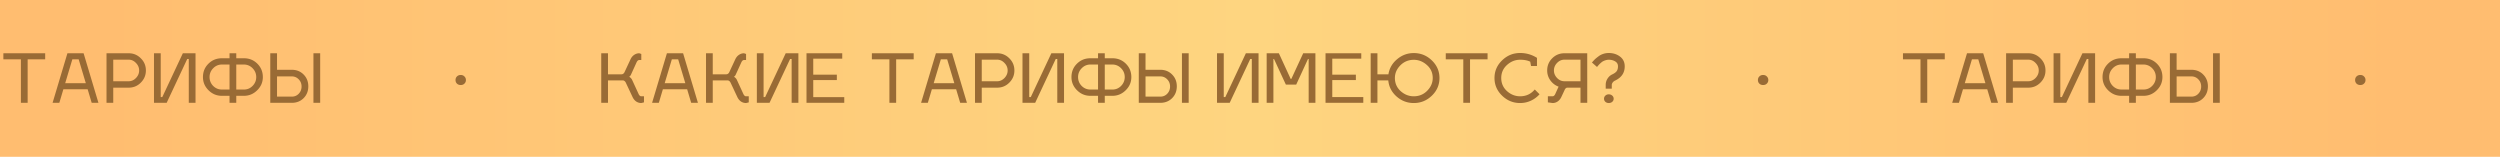
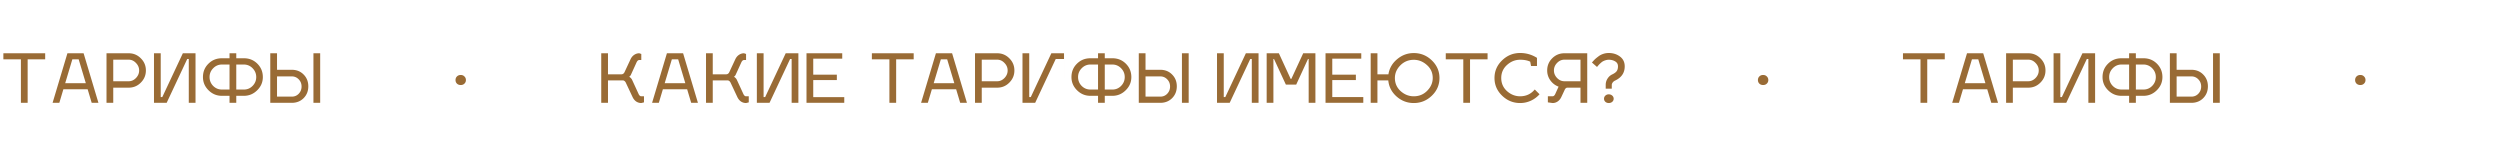
<svg xmlns="http://www.w3.org/2000/svg" width="1483" height="93" fill="none" viewBox="0 0 1483 93">
-   <path fill="url(#paint0_radial)" d="M0 0h1483v93H0z" />
-   <path fill="#996B35" d="M16.4 35.2V61h-4V35.2H2v-3.6h24.8v3.6H16.4zm21.19 17.76L35.19 61h-4l8.8-29.4h9.6l8.8 29.4h-4l-2.4-8.04h-14.4zm5.32-17.76l-4.24 14.16h12.24L46.67 35.2h-3.76zM63.18 61V31.6h13.16c2.827 0 5.227 1 7.2 3 2 1.973 3 4.373 3 7.2 0 2.8-1 5.2-3 7.2-1.973 2-4.373 3-7.2 3h-9.16v9h-4zm13.16-25.6h-9.16v12.8h9.16c1.627 0 3.067-.64 4.32-1.92 1.254-1.307 1.88-2.8 1.88-4.48 0-1.68-.626-3.16-1.88-4.44-1.226-1.307-2.666-1.96-4.32-1.96zm34.724-.4l-12.2 26h-7.52V31.6h4v26h.92l12.2-26h7.52V61h-4V35h-.92zm29.093 21.84V61h-4v-4.16h-4.52c-3.066 0-5.706-1.093-7.92-3.28-2.213-2.187-3.32-4.8-3.32-7.84 0-3.147 1.08-5.787 3.24-7.92 2.16-2.16 4.827-3.24 8-3.24h4.52V31.6h4v2.96h4.52c3.174 0 5.84 1.08 8 3.24s3.24 4.8 3.24 7.92c0 3.04-1.12 5.653-3.36 7.84-2.213 2.187-4.84 3.28-7.88 3.28h-4.52zm-13.68-16.36c-1.44 1.467-2.16 3.213-2.16 5.24s.707 3.773 2.12 5.24c1.44 1.44 3.174 2.16 5.2 2.16h4.52V38.28h-4.52c-2 0-3.72.733-5.16 2.2zm13.68 12.64h4.52c2.027 0 3.747-.72 5.16-2.16 1.44-1.467 2.16-3.213 2.16-5.24s-.72-3.773-2.16-5.24c-1.44-1.467-3.16-2.2-5.16-2.2h-4.52v14.84zM160.33 61V31.6h4v9.8h8.76c2.826 0 5.16.933 7 2.8 1.866 1.867 2.8 4.2 2.8 7 0 2.827-.934 5.173-2.8 7.04-1.84 1.84-4.174 2.76-7 2.76h-12.76zm4-3.68h8.76c1.653 0 3.026-.573 4.12-1.72 1.12-1.173 1.68-2.6 1.68-4.28 0-1.68-.56-3.093-1.68-4.24-1.12-1.173-2.494-1.76-4.12-1.76h-8.76v12zm25.6-25.72V61h-4V31.6h4zm85.567 13.76c.587.56.88 1.267.88 2.12 0 .853-.293 1.56-.88 2.12-.56.56-1.293.84-2.2.84-.907 0-1.653-.28-2.24-.84-.56-.56-.84-1.267-.84-2.12 0-.853.28-1.56.84-2.12.587-.587 1.333-.88 2.24-.88.907 0 1.64.293 2.2.88zm106.521 11.76v3.6l-1.6.4a5.426 5.426 0 01-3.04-.92c-.907-.64-1.627-1.533-2.16-2.68l-3.8-8.08c-.48-1.173-1.174-1.76-2.08-1.76h-8.68V61h-4V31.6h4v12.48h7.96c.906 0 1.573-.533 2-1.6l3.4-7.28c.533-1.147 1.253-2.027 2.16-2.64.933-.64 1.946-.96 3.04-.96l1.2.4v3.6h-1.2c-.667 0-1.227.52-1.68 1.56l-3.32 7.28c-.267.507-.6.867-1 1.08.826.48 1.426 1.133 1.8 1.96l3.72 8.08c.453 1.04 1.013 1.56 1.68 1.56h1.6zm11.196-4.16l-2.4 8.04h-4l8.8-29.4h9.6l8.8 29.4h-4l-2.4-8.04h-14.4zm5.32-17.76l-4.24 14.16h12.24l-4.24-14.16h-3.76zm45.632 21.92v3.6l-1.6.4a5.43 5.43 0 01-3.04-.92c-.906-.64-1.626-1.533-2.16-2.68l-3.8-8.08c-.48-1.173-1.173-1.76-2.08-1.76h-8.68V61h-4V31.6h4v12.48h7.96c.907 0 1.574-.533 2-1.6l3.4-7.28c.534-1.147 1.254-2.027 2.16-2.64.934-.64 1.947-.96 3.04-.96l1.2.4v3.6h-1.2c-.666 0-1.226.52-1.68 1.56l-3.32 7.28c-.266.507-.6.867-1 1.08.827.48 1.427 1.133 1.8 1.96l3.72 8.08c.454 1.04 1.014 1.56 1.68 1.56h1.6zM468.683 35l-12.2 26h-7.52V31.6h4v26h.92l12.2-26h7.52V61h-4V35h-.92zm13.733 22.6h18.4V61h-22.4V31.6h21.2v3.2h-17.2v9.48h14v3.2h-14V57.6zm49.179-22.4V61h-4V35.2h-10.4v-3.6h24.8v3.6h-10.4zm21.189 17.76l-2.4 8.04h-4l8.8-29.4h9.6l8.8 29.4h-4l-2.4-8.04h-14.4zm5.32-17.76l-4.24 14.16h12.24l-4.24-14.16h-3.76zM578.377 61V31.6h13.16c2.826 0 5.226 1 7.2 3 2 1.973 3 4.373 3 7.2 0 2.8-1 5.2-3 7.2-1.974 2-4.374 3-7.2 3h-9.16v9h-4zm13.16-25.6h-9.16v12.8h9.16c1.626 0 3.066-.64 4.32-1.92 1.253-1.307 1.88-2.8 1.88-4.48 0-1.68-.627-3.16-1.88-4.44-1.227-1.307-2.667-1.96-4.32-1.96zm34.724-.4l-12.2 26h-7.52V31.6h4v26h.92l12.2-26h7.52V61h-4V35h-.92zm29.093 21.84V61h-4v-4.16h-4.52c-3.067 0-5.707-1.093-7.92-3.28-2.214-2.187-3.32-4.8-3.32-7.84 0-3.147 1.08-5.787 3.24-7.92 2.16-2.16 4.826-3.24 8-3.24h4.52V31.6h4v2.96h4.52c3.173 0 5.84 1.08 8 3.24s3.24 4.8 3.24 7.92c0 3.04-1.12 5.653-3.36 7.84-2.214 2.187-4.84 3.28-7.88 3.28h-4.52zm-13.68-16.36c-1.44 1.467-2.16 3.213-2.16 5.24s.706 3.773 2.12 5.24c1.44 1.44 3.173 2.16 5.2 2.16h4.52V38.28h-4.52c-2 0-3.72.733-5.16 2.2zm13.68 12.64h4.52c2.026 0 3.746-.72 5.16-2.16 1.44-1.467 2.16-3.213 2.16-5.24s-.72-3.773-2.16-5.24c-1.44-1.467-3.16-2.2-5.16-2.2h-4.52v14.84zM675.525 61V31.6h4v9.8h8.76c2.827 0 5.16.933 7 2.8 1.867 1.867 2.8 4.2 2.8 7 0 2.827-.933 5.173-2.8 7.04-1.84 1.84-4.173 2.76-7 2.76h-12.76zm4-3.68h8.76c1.653 0 3.027-.573 4.12-1.72 1.12-1.173 1.68-2.6 1.68-4.28 0-1.68-.56-3.093-1.68-4.24-1.12-1.173-2.493-1.76-4.12-1.76h-8.76v12zm25.6-25.72V61h-4V31.6h4zm36.526 3.4l-12.2 26h-7.52V31.6h4v26h.92l12.2-26h7.52V61h-4V35h-.92zm24.373 11.8l7.04-15.2h7.24V61h-4V35h-.4l-7 15.2h-6.12l-7.04-15.2h-.36v26h-4V31.6h7.24l7 15.2h.4zm24.282 10.8h18.4V61h-22.4V31.6h21.2v3.2h-17.2v9.48h14v3.2h-14V57.6zm48.348-26.12c4.133 0 7.706 1.453 10.72 4.36 3.013 2.907 4.52 6.387 4.52 10.44 0 4.08-1.507 7.573-4.52 10.48-3.014 2.907-6.587 4.36-10.72 4.36-3.867 0-7.267-1.293-10.2-3.88-2.934-2.613-4.574-5.8-4.92-9.56h-6.44V61h-4V31.6h4v12.48h6.52c.56-3.573 2.28-6.56 5.16-8.96 2.88-2.427 6.173-3.64 9.88-3.64zm0 4c-3.12 0-5.774 1.093-7.96 3.28-2.16 2.187-3.24 4.693-3.24 7.52 0 3.093 1.133 5.68 3.4 7.76 2.293 2.053 4.893 3.08 7.8 3.08 3.146 0 5.8-1.093 7.96-3.28 2.186-2.213 3.28-4.733 3.28-7.56 0-3.12-1.16-5.693-3.48-7.72-2.294-2.053-4.88-3.08-7.76-3.08zm33.371-.28V61h-4V35.2h-10.4v-3.6h24.8v3.6h-10.4zm36.189 3.96l-.48-2.56c-1.573-.773-3.573-1.16-6-1.16-2.907 0-5.507 1.04-7.8 3.12-2.267 2.053-3.4 4.627-3.4 7.72s1.133 5.68 3.4 7.76c2.293 2.053 4.893 3.08 7.8 3.08 3.547 0 6.44-1.347 8.68-4.04l2.84 2.84a15.534 15.534 0 01-5.2 3.84c-2 .907-4.107 1.36-6.32 1.36-4.107 0-7.667-1.453-10.68-4.36s-4.52-6.4-4.52-10.48 1.507-7.573 4.52-10.48 6.573-4.36 10.68-4.36c3.6 0 6.933.96 10 2.88v4.84h-3.52zm9.977 21.56v-3.6h2.8c.666 0 1.226-.52 1.68-1.56l1.88-4.16c-1.974-.72-3.6-1.96-4.88-3.72a9.898 9.898 0 01-1.88-5.88c0-2.827.986-5.227 2.96-7.2 2-2 4.413-3 7.24-3h13.56V61h-4v-9h-7.84c-.72.053-1.28.587-1.68 1.6l-1.84 3.92c-.534 1.147-1.267 2.04-2.2 2.68a5.241 5.241 0 01-3 .92l-2.8-.4zm19.36-25.32h-9.56c-1.654 0-3.107.653-4.36 1.96-1.227 1.28-1.84 2.76-1.84 4.44 0 1.68.626 3.173 1.88 4.48 1.253 1.28 2.693 1.92 4.32 1.92h9.56V35.4zm14.754 25c-.533-.507-.8-1.12-.8-1.84s.267-1.333.8-1.84a2.88 2.88 0 012-.76c.827 0 1.52.253 2.08.76s.84 1.12.84 1.84-.28 1.333-.84 1.84c-.56.48-1.253.72-2.08.72-.773 0-1.44-.24-2-.72zm3.8-10.04v2.24h-3.6v-2.24c0-1.36.36-2.6 1.08-3.72.72-1.147 1.667-1.987 2.84-2.52 1.227-.587 2.094-1.227 2.6-1.92.507-.72.76-1.667.76-2.84 0-1.307-.546-2.28-1.64-2.92-1.066-.667-2.346-1-3.84-1-.613 0-1.213.093-1.8.28-.56.16-1.04.347-1.44.56-.4.187-.826.48-1.28.88-.426.373-.746.667-.96.88a21.64 21.64 0 00-.88.96 17.03 17.03 0 01-.6.72l-3-2.64a32.157 32.157 0 011.68-1.84c.534-.507 1.227-1.08 2.08-1.72a9.42 9.42 0 012.84-1.52 10.1 10.1 0 013.36-.56c2.587 0 4.814.707 6.68 2.12 1.867 1.413 2.8 3.347 2.8 5.8 0 3.813-1.88 6.613-5.64 8.4-.64.293-1.146.693-1.52 1.2-.346.507-.52.973-.52 1.4zm91.975-5c.58.56.88 1.267.88 2.12 0 .853-.3 1.56-.88 2.12-.56.56-1.3.84-2.2.84-.91 0-1.66-.28-2.24-.84-.56-.56-.84-1.267-.84-2.12 0-.853.28-1.56.84-2.12.58-.587 1.33-.88 2.24-.88.9 0 1.64.293 2.2.88zm95.16-10.16V61h-4V35.2h-10.4v-3.6h24.8v3.6h-10.4zm21.19 17.76l-2.4 8.04h-4l8.8-29.4h9.6l8.8 29.4h-4l-2.4-8.04h-14.4zm5.32-17.76l-4.24 14.16h12.24l-4.24-14.16h-3.76zm20.27 25.8V31.6h13.16c2.82 0 5.22 1 7.2 3 2 1.973 3 4.373 3 7.2 0 2.8-1 5.2-3 7.2-1.98 2-4.38 3-7.2 3h-9.16v9h-4zm13.16-25.6h-9.16v12.8h9.16c1.62 0 3.06-.64 4.32-1.92 1.25-1.307 1.88-2.8 1.88-4.48 0-1.68-.63-3.16-1.88-4.44-1.23-1.307-2.67-1.96-4.32-1.96zm34.72-.4l-12.2 26h-7.52V31.6h4v26h.92l12.2-26h7.52V61h-4V35h-.92zm29.09 21.84V61h-4v-4.16h-4.52c-3.06 0-5.7-1.093-7.92-3.28-2.21-2.187-3.32-4.8-3.32-7.84 0-3.147 1.08-5.787 3.24-7.92 2.16-2.16 4.83-3.24 8-3.24h4.52V31.6h4v2.96h4.52c3.18 0 5.84 1.08 8 3.24s3.24 4.8 3.24 7.92c0 3.04-1.12 5.653-3.36 7.84-2.21 2.187-4.84 3.28-7.88 3.28h-4.52zm-13.68-16.36c-1.44 1.467-2.16 3.213-2.16 5.24s.71 3.773 2.12 5.24c1.44 1.44 3.18 2.16 5.2 2.16h4.52V38.28h-4.52c-2 0-3.72.733-5.16 2.2zm13.68 12.64h4.52c2.03 0 3.75-.72 5.16-2.16 1.44-1.467 2.16-3.213 2.16-5.24s-.72-3.773-2.16-5.24c-1.44-1.467-3.16-2.2-5.16-2.2h-4.52v14.84zm20.18 7.88V31.6h4v9.8h8.76c2.82 0 5.16.933 7 2.8 1.86 1.867 2.8 4.2 2.8 7 0 2.827-.94 5.173-2.8 7.04-1.84 1.84-4.18 2.76-7 2.76h-12.76zm4-3.68h8.76c1.65 0 3.02-.573 4.12-1.72 1.12-1.173 1.68-2.6 1.68-4.28 0-1.68-.56-3.093-1.68-4.24-1.12-1.173-2.5-1.76-4.12-1.76h-8.76v12zm25.6-25.72V61h-4V31.6h4zm85.56 13.76c.59.56.88 1.267.88 2.12 0 .853-.29 1.56-.88 2.12-.56.56-1.29.84-2.2.84-.9 0-1.65-.28-2.24-.84-.56-.56-.84-1.267-.84-2.12 0-.853.28-1.56.84-2.12.59-.587 1.34-.88 2.24-.88.91 0 1.64.293 2.2.88z" />
+   <path fill="#996B35" d="M16.4 35.2V61h-4V35.2H2v-3.6h24.8v3.6H16.4zm21.19 17.76L35.19 61h-4l8.8-29.4h9.6l8.8 29.4h-4l-2.4-8.04h-14.4zm5.32-17.76l-4.24 14.16h12.24L46.67 35.2h-3.76zM63.18 61V31.6h13.16c2.827 0 5.227 1 7.2 3 2 1.973 3 4.373 3 7.2 0 2.8-1 5.2-3 7.2-1.973 2-4.373 3-7.2 3h-9.16v9h-4zm13.16-25.6h-9.16v12.8h9.16c1.627 0 3.067-.64 4.32-1.92 1.254-1.307 1.88-2.8 1.88-4.48 0-1.68-.626-3.16-1.88-4.44-1.226-1.307-2.666-1.96-4.32-1.96zm34.724-.4l-12.2 26h-7.52V31.6h4v26h.92l12.2-26h7.52V61h-4V35h-.92zm29.093 21.84V61h-4v-4.16h-4.52c-3.066 0-5.706-1.093-7.92-3.28-2.213-2.187-3.32-4.8-3.32-7.84 0-3.147 1.08-5.787 3.24-7.92 2.16-2.16 4.827-3.24 8-3.24h4.52V31.6h4v2.96h4.52c3.174 0 5.84 1.08 8 3.24s3.24 4.8 3.24 7.92c0 3.04-1.12 5.653-3.36 7.84-2.213 2.187-4.84 3.28-7.88 3.28h-4.52zm-13.68-16.36c-1.44 1.467-2.16 3.213-2.16 5.24s.707 3.773 2.12 5.24c1.44 1.44 3.174 2.16 5.2 2.16h4.52V38.28h-4.52c-2 0-3.72.733-5.16 2.2zm13.68 12.64h4.52c2.027 0 3.747-.72 5.16-2.16 1.44-1.467 2.16-3.213 2.16-5.24s-.72-3.773-2.16-5.24c-1.44-1.467-3.16-2.2-5.16-2.2h-4.52v14.84zM160.33 61V31.6h4v9.8h8.76c2.826 0 5.16.933 7 2.8 1.866 1.867 2.8 4.2 2.8 7 0 2.827-.934 5.173-2.8 7.04-1.84 1.84-4.174 2.76-7 2.76h-12.76zm4-3.68h8.76c1.653 0 3.026-.573 4.12-1.72 1.12-1.173 1.68-2.6 1.68-4.28 0-1.68-.56-3.093-1.68-4.24-1.12-1.173-2.494-1.76-4.12-1.76h-8.76v12zm25.6-25.72V61h-4V31.6h4zm85.567 13.76c.587.56.88 1.267.88 2.12 0 .853-.293 1.56-.88 2.12-.56.56-1.293.84-2.2.84-.907 0-1.653-.28-2.24-.84-.56-.56-.84-1.267-.84-2.12 0-.853.28-1.56.84-2.12.587-.587 1.333-.88 2.24-.88.907 0 1.64.293 2.2.88zm106.521 11.76v3.6l-1.6.4a5.426 5.426 0 01-3.04-.92c-.907-.64-1.627-1.533-2.16-2.68l-3.8-8.08c-.48-1.173-1.174-1.76-2.08-1.76h-8.68V61h-4V31.6h4v12.48h7.96c.906 0 1.573-.533 2-1.6l3.4-7.28c.533-1.147 1.253-2.027 2.16-2.64.933-.64 1.946-.96 3.04-.96l1.2.4v3.6h-1.2c-.667 0-1.227.52-1.68 1.56l-3.32 7.28c-.267.507-.6.867-1 1.08.826.48 1.426 1.133 1.8 1.96l3.72 8.08c.453 1.04 1.013 1.56 1.68 1.56h1.6zm11.196-4.16l-2.4 8.04h-4l8.8-29.4h9.6l8.8 29.4h-4l-2.4-8.04h-14.4zm5.32-17.76l-4.24 14.16h12.24l-4.24-14.16h-3.76zm45.632 21.92v3.6l-1.6.4a5.43 5.43 0 01-3.04-.92c-.906-.64-1.626-1.533-2.16-2.68l-3.8-8.08c-.48-1.173-1.173-1.76-2.08-1.76h-8.68V61h-4V31.6h4v12.48h7.96c.907 0 1.574-.533 2-1.6l3.4-7.28c.534-1.147 1.254-2.027 2.16-2.64.934-.64 1.947-.96 3.04-.96l1.2.4v3.6h-1.2c-.666 0-1.226.52-1.68 1.56l-3.32 7.28c-.266.507-.6.867-1 1.08.827.48 1.427 1.133 1.8 1.96l3.72 8.08c.454 1.04 1.014 1.56 1.68 1.56h1.6zM468.683 35l-12.2 26h-7.52V31.6h4v26h.92l12.2-26h7.52V61h-4V35h-.92zm13.733 22.6h18.4V61h-22.4V31.6h21.2v3.2h-17.2v9.48h14v3.2h-14V57.6zm49.179-22.4V61h-4V35.2h-10.4v-3.6h24.8v3.6h-10.4zm21.189 17.76l-2.4 8.04h-4l8.8-29.4h9.6l8.8 29.4h-4l-2.4-8.04h-14.4zm5.32-17.76l-4.24 14.16h12.24l-4.24-14.16h-3.76zM578.377 61V31.6h13.16c2.826 0 5.226 1 7.2 3 2 1.973 3 4.373 3 7.2 0 2.8-1 5.2-3 7.2-1.974 2-4.374 3-7.2 3h-9.16v9h-4zm13.16-25.6h-9.16v12.8h9.16c1.626 0 3.066-.64 4.32-1.92 1.253-1.307 1.88-2.8 1.88-4.48 0-1.68-.627-3.16-1.88-4.44-1.227-1.307-2.667-1.96-4.32-1.96zm34.724-.4l-12.2 26h-7.52V31.6h4v26h.92l12.2-26h7.52V61V35h-.92zm29.093 21.84V61h-4v-4.16h-4.52c-3.067 0-5.707-1.093-7.92-3.28-2.214-2.187-3.32-4.8-3.32-7.84 0-3.147 1.08-5.787 3.24-7.92 2.16-2.16 4.826-3.24 8-3.24h4.52V31.6h4v2.96h4.52c3.173 0 5.84 1.08 8 3.24s3.24 4.8 3.24 7.92c0 3.04-1.12 5.653-3.36 7.84-2.214 2.187-4.84 3.28-7.88 3.28h-4.52zm-13.68-16.36c-1.44 1.467-2.16 3.213-2.16 5.24s.706 3.773 2.12 5.24c1.44 1.44 3.173 2.16 5.2 2.16h4.52V38.28h-4.52c-2 0-3.72.733-5.16 2.2zm13.68 12.64h4.52c2.026 0 3.746-.72 5.16-2.16 1.44-1.467 2.16-3.213 2.16-5.24s-.72-3.773-2.16-5.24c-1.44-1.467-3.16-2.2-5.16-2.2h-4.52v14.84zM675.525 61V31.6h4v9.8h8.76c2.827 0 5.16.933 7 2.8 1.867 1.867 2.8 4.2 2.8 7 0 2.827-.933 5.173-2.8 7.04-1.84 1.84-4.173 2.76-7 2.76h-12.76zm4-3.68h8.76c1.653 0 3.027-.573 4.12-1.72 1.12-1.173 1.68-2.6 1.68-4.28 0-1.68-.56-3.093-1.68-4.24-1.12-1.173-2.493-1.76-4.12-1.76h-8.76v12zm25.6-25.72V61h-4V31.6h4zm36.526 3.4l-12.2 26h-7.52V31.6h4v26h.92l12.2-26h7.52V61h-4V35h-.92zm24.373 11.8l7.04-15.2h7.24V61h-4V35h-.4l-7 15.2h-6.12l-7.04-15.2h-.36v26h-4V31.6h7.24l7 15.2h.4zm24.282 10.8h18.4V61h-22.4V31.6h21.2v3.2h-17.2v9.48h14v3.2h-14V57.6zm48.348-26.12c4.133 0 7.706 1.453 10.72 4.36 3.013 2.907 4.52 6.387 4.52 10.44 0 4.08-1.507 7.573-4.52 10.48-3.014 2.907-6.587 4.36-10.72 4.36-3.867 0-7.267-1.293-10.2-3.88-2.934-2.613-4.574-5.8-4.92-9.56h-6.44V61h-4V31.6h4v12.48h6.52c.56-3.573 2.28-6.56 5.16-8.96 2.88-2.427 6.173-3.64 9.88-3.64zm0 4c-3.12 0-5.774 1.093-7.96 3.28-2.16 2.187-3.24 4.693-3.24 7.52 0 3.093 1.133 5.68 3.4 7.76 2.293 2.053 4.893 3.08 7.8 3.08 3.146 0 5.8-1.093 7.96-3.28 2.186-2.213 3.28-4.733 3.28-7.56 0-3.12-1.16-5.693-3.48-7.72-2.294-2.053-4.88-3.08-7.76-3.08zm33.371-.28V61h-4V35.2h-10.4v-3.6h24.8v3.6h-10.4zm36.189 3.96l-.48-2.56c-1.573-.773-3.573-1.16-6-1.16-2.907 0-5.507 1.04-7.8 3.12-2.267 2.053-3.4 4.627-3.4 7.72s1.133 5.68 3.4 7.76c2.293 2.053 4.893 3.08 7.8 3.08 3.547 0 6.44-1.347 8.68-4.04l2.84 2.84a15.534 15.534 0 01-5.2 3.84c-2 .907-4.107 1.36-6.32 1.36-4.107 0-7.667-1.453-10.68-4.36s-4.52-6.4-4.52-10.48 1.507-7.573 4.52-10.48 6.573-4.36 10.68-4.36c3.6 0 6.933.96 10 2.88v4.84h-3.52zm9.977 21.56v-3.6h2.8c.666 0 1.226-.52 1.68-1.56l1.88-4.16c-1.974-.72-3.6-1.96-4.88-3.72a9.898 9.898 0 01-1.88-5.88c0-2.827.986-5.227 2.96-7.2 2-2 4.413-3 7.24-3h13.56V61h-4v-9h-7.84c-.72.053-1.28.587-1.68 1.6l-1.84 3.92c-.534 1.147-1.267 2.04-2.2 2.68a5.241 5.241 0 01-3 .92l-2.8-.4zm19.36-25.32h-9.56c-1.654 0-3.107.653-4.36 1.96-1.227 1.28-1.84 2.76-1.84 4.44 0 1.68.626 3.173 1.88 4.48 1.253 1.28 2.693 1.92 4.32 1.92h9.56V35.4zm14.754 25c-.533-.507-.8-1.12-.8-1.84s.267-1.333.8-1.84a2.88 2.88 0 012-.76c.827 0 1.52.253 2.08.76s.84 1.12.84 1.84-.28 1.333-.84 1.84c-.56.48-1.253.72-2.08.72-.773 0-1.44-.24-2-.72zm3.8-10.04v2.24h-3.6v-2.24c0-1.36.36-2.6 1.08-3.72.72-1.147 1.667-1.987 2.84-2.52 1.227-.587 2.094-1.227 2.6-1.92.507-.72.76-1.667.76-2.84 0-1.307-.546-2.28-1.64-2.92-1.066-.667-2.346-1-3.84-1-.613 0-1.213.093-1.8.28-.56.16-1.04.347-1.44.56-.4.187-.826.48-1.28.88-.426.373-.746.667-.96.88a21.64 21.64 0 00-.88.96 17.03 17.03 0 01-.6.72l-3-2.64a32.157 32.157 0 011.68-1.84c.534-.507 1.227-1.08 2.08-1.72a9.42 9.42 0 012.84-1.52 10.1 10.1 0 013.36-.56c2.587 0 4.814.707 6.68 2.12 1.867 1.413 2.8 3.347 2.8 5.8 0 3.813-1.88 6.613-5.64 8.4-.64.293-1.146.693-1.52 1.2-.346.507-.52.973-.52 1.4zm91.975-5c.58.56.88 1.267.88 2.12 0 .853-.3 1.56-.88 2.12-.56.56-1.3.84-2.2.84-.91 0-1.66-.28-2.24-.84-.56-.56-.84-1.267-.84-2.12 0-.853.28-1.56.84-2.12.58-.587 1.33-.88 2.24-.88.9 0 1.64.293 2.2.88zm95.16-10.16V61h-4V35.2h-10.4v-3.6h24.8v3.6h-10.4zm21.19 17.76l-2.4 8.04h-4l8.8-29.4h9.6l8.8 29.4h-4l-2.4-8.04h-14.4zm5.32-17.76l-4.24 14.16h12.24l-4.24-14.16h-3.76zm20.27 25.8V31.6h13.16c2.82 0 5.22 1 7.2 3 2 1.973 3 4.373 3 7.2 0 2.8-1 5.2-3 7.2-1.98 2-4.38 3-7.2 3h-9.16v9h-4zm13.16-25.6h-9.16v12.8h9.16c1.62 0 3.06-.64 4.32-1.92 1.25-1.307 1.88-2.8 1.88-4.48 0-1.68-.63-3.16-1.88-4.44-1.23-1.307-2.67-1.96-4.32-1.96zm34.72-.4l-12.2 26h-7.52V31.6h4v26h.92l12.2-26h7.52V61h-4V35h-.92zm29.09 21.84V61h-4v-4.16h-4.52c-3.06 0-5.7-1.093-7.92-3.28-2.21-2.187-3.32-4.8-3.32-7.84 0-3.147 1.08-5.787 3.24-7.92 2.16-2.16 4.83-3.24 8-3.24h4.52V31.6h4v2.96h4.52c3.18 0 5.84 1.08 8 3.24s3.24 4.8 3.24 7.92c0 3.04-1.12 5.653-3.36 7.84-2.21 2.187-4.84 3.28-7.88 3.28h-4.52zm-13.68-16.36c-1.44 1.467-2.16 3.213-2.16 5.24s.71 3.773 2.12 5.24c1.44 1.44 3.18 2.16 5.2 2.16h4.52V38.28h-4.52c-2 0-3.72.733-5.16 2.2zm13.68 12.64h4.52c2.03 0 3.75-.72 5.16-2.16 1.44-1.467 2.16-3.213 2.16-5.24s-.72-3.773-2.16-5.24c-1.44-1.467-3.16-2.2-5.16-2.2h-4.52v14.84zm20.18 7.88V31.6h4v9.8h8.76c2.82 0 5.16.933 7 2.8 1.86 1.867 2.8 4.2 2.8 7 0 2.827-.94 5.173-2.8 7.04-1.84 1.84-4.18 2.76-7 2.76h-12.76zm4-3.68h8.76c1.65 0 3.02-.573 4.12-1.72 1.12-1.173 1.68-2.6 1.68-4.28 0-1.68-.56-3.093-1.68-4.24-1.12-1.173-2.5-1.76-4.12-1.76h-8.76v12zm25.6-25.72V61h-4V31.6h4zm85.56 13.76c.59.56.88 1.267.88 2.12 0 .853-.29 1.56-.88 2.12-.56.56-1.29.84-2.2.84-.9 0-1.65-.28-2.24-.84-.56-.56-.84-1.267-.84-2.12 0-.853.28-1.56.84-2.12.59-.587 1.34-.88 2.24-.88.91 0 1.64.293 2.2.88z" />
  <defs>
    <radialGradient id="paint0_radial" cx="0" cy="0" r="1" gradientTransform="matrix(680.095 0 0 18178.1 741.5 46)" gradientUnits="userSpaceOnUse">
      <stop stop-color="#FED580" />
      <stop offset="1" stop-color="#FFBD70" />
    </radialGradient>
  </defs>
</svg>